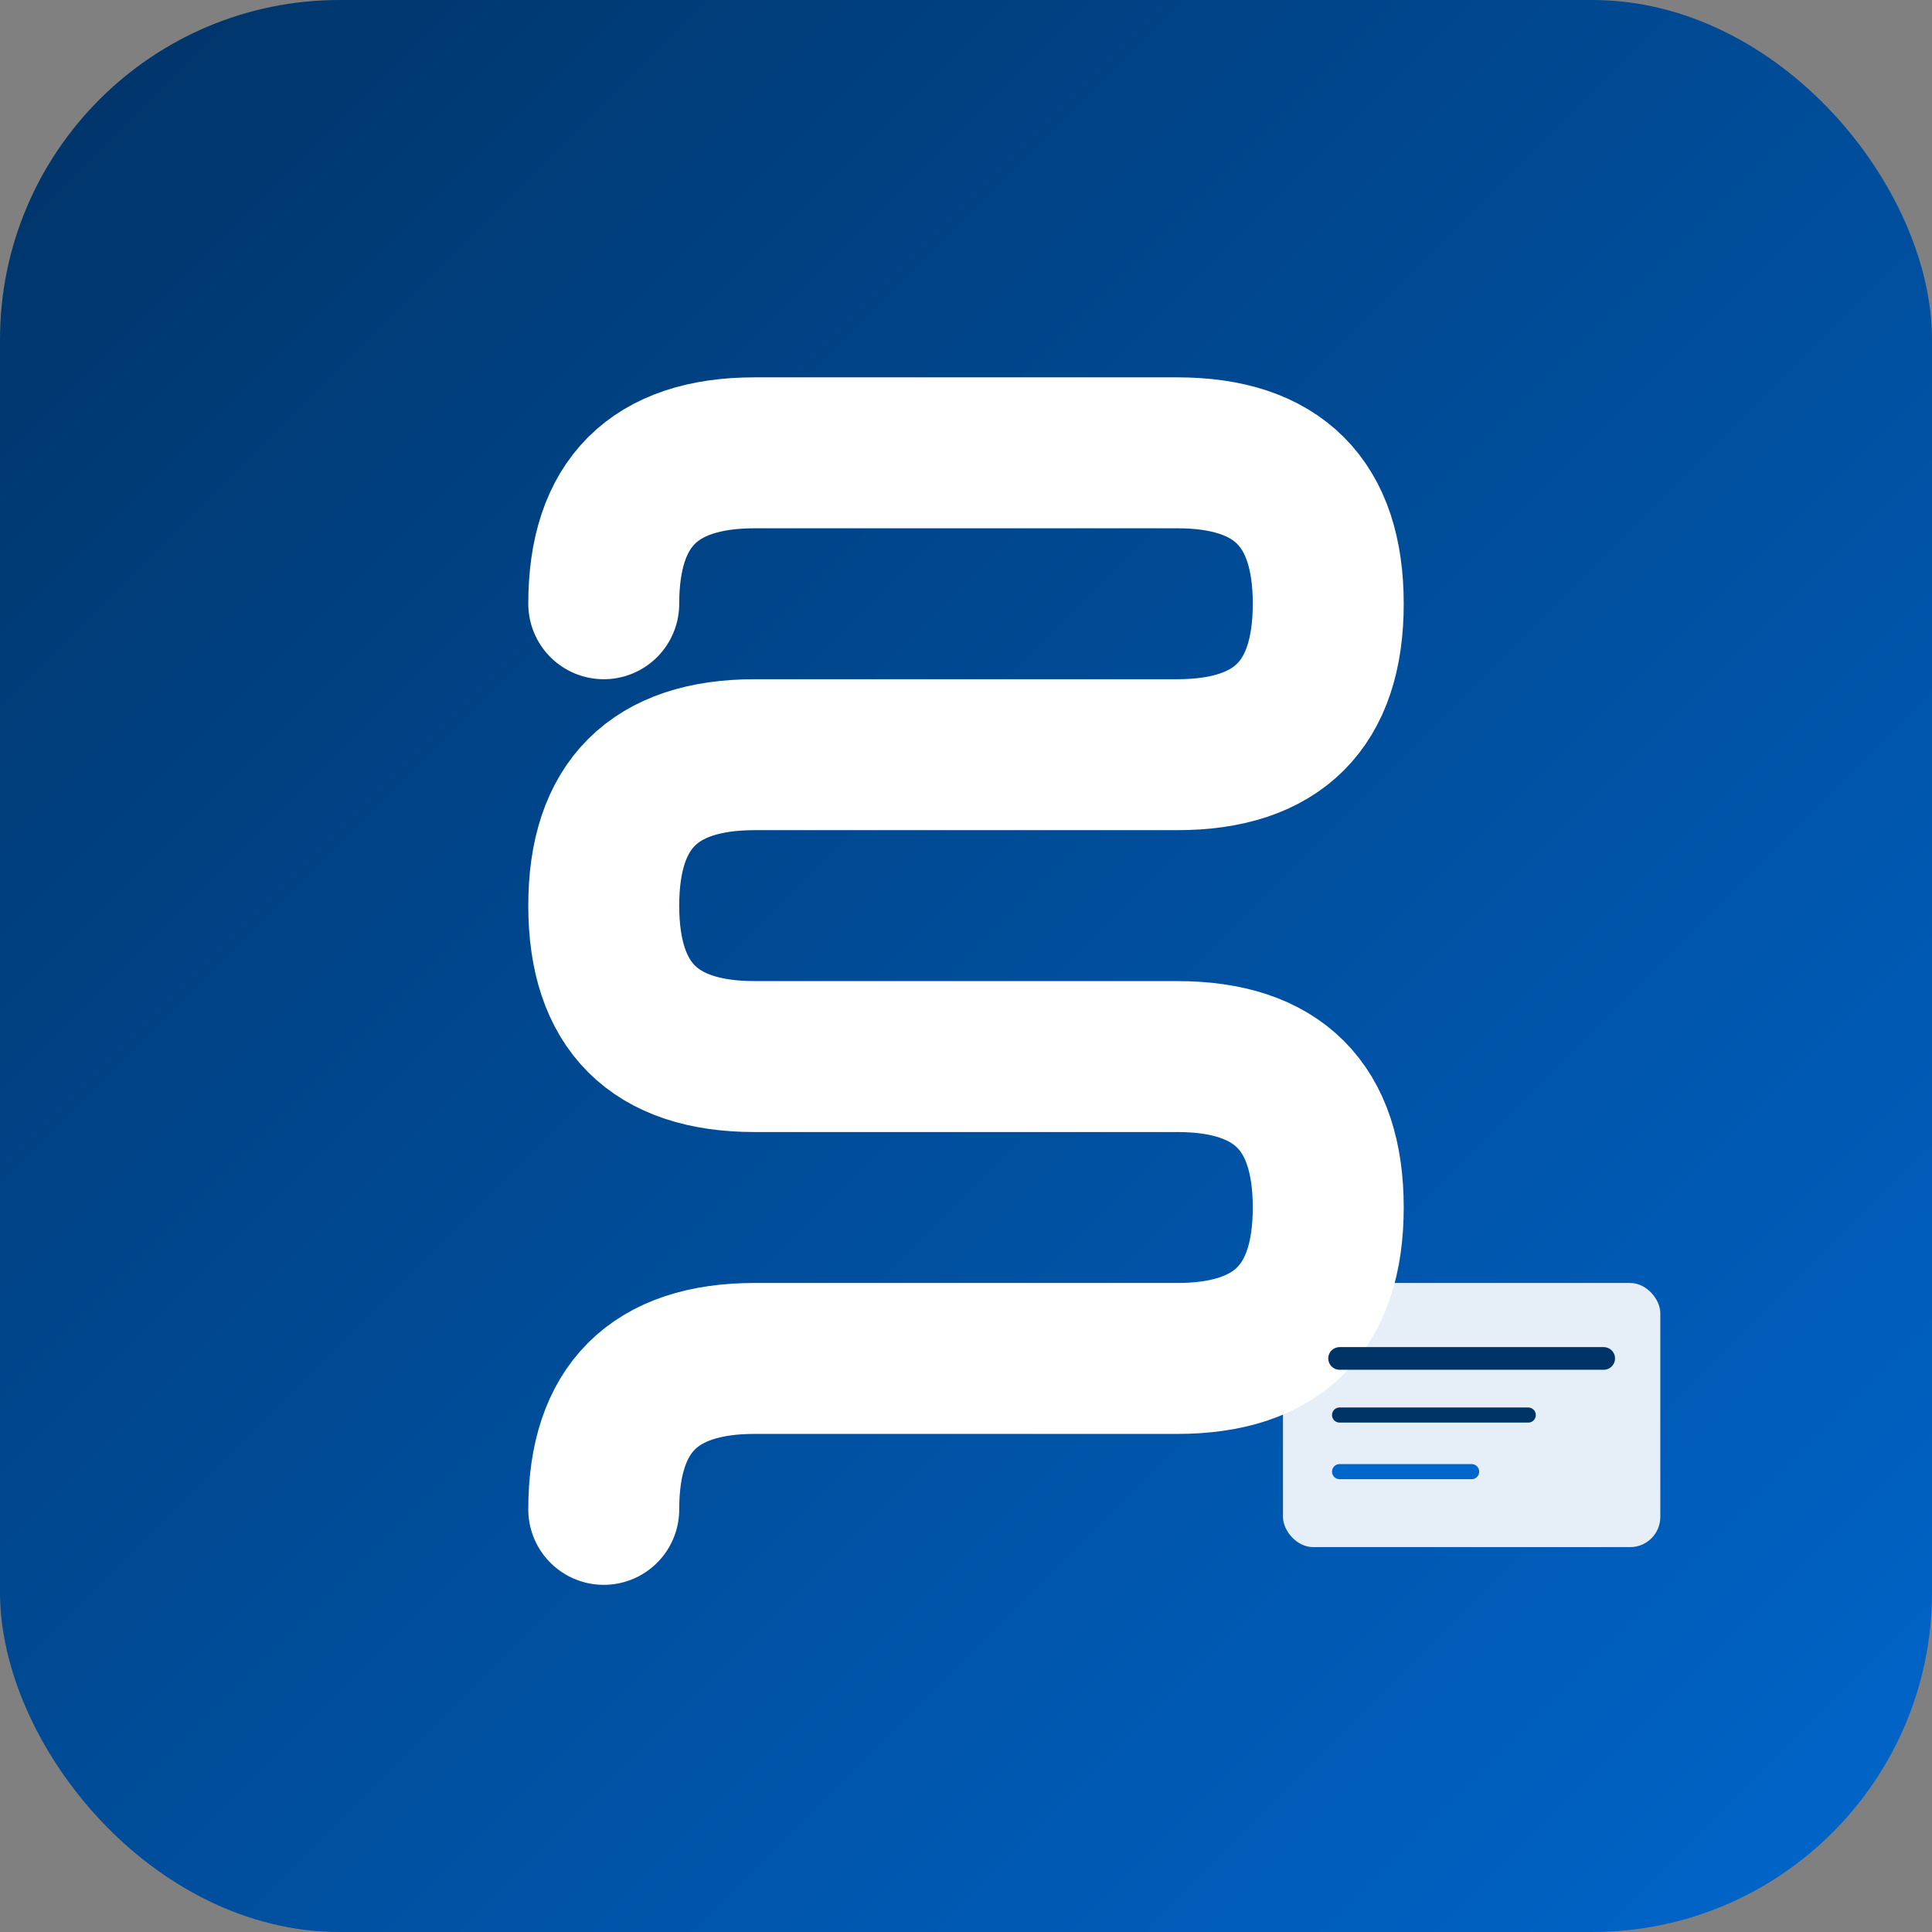
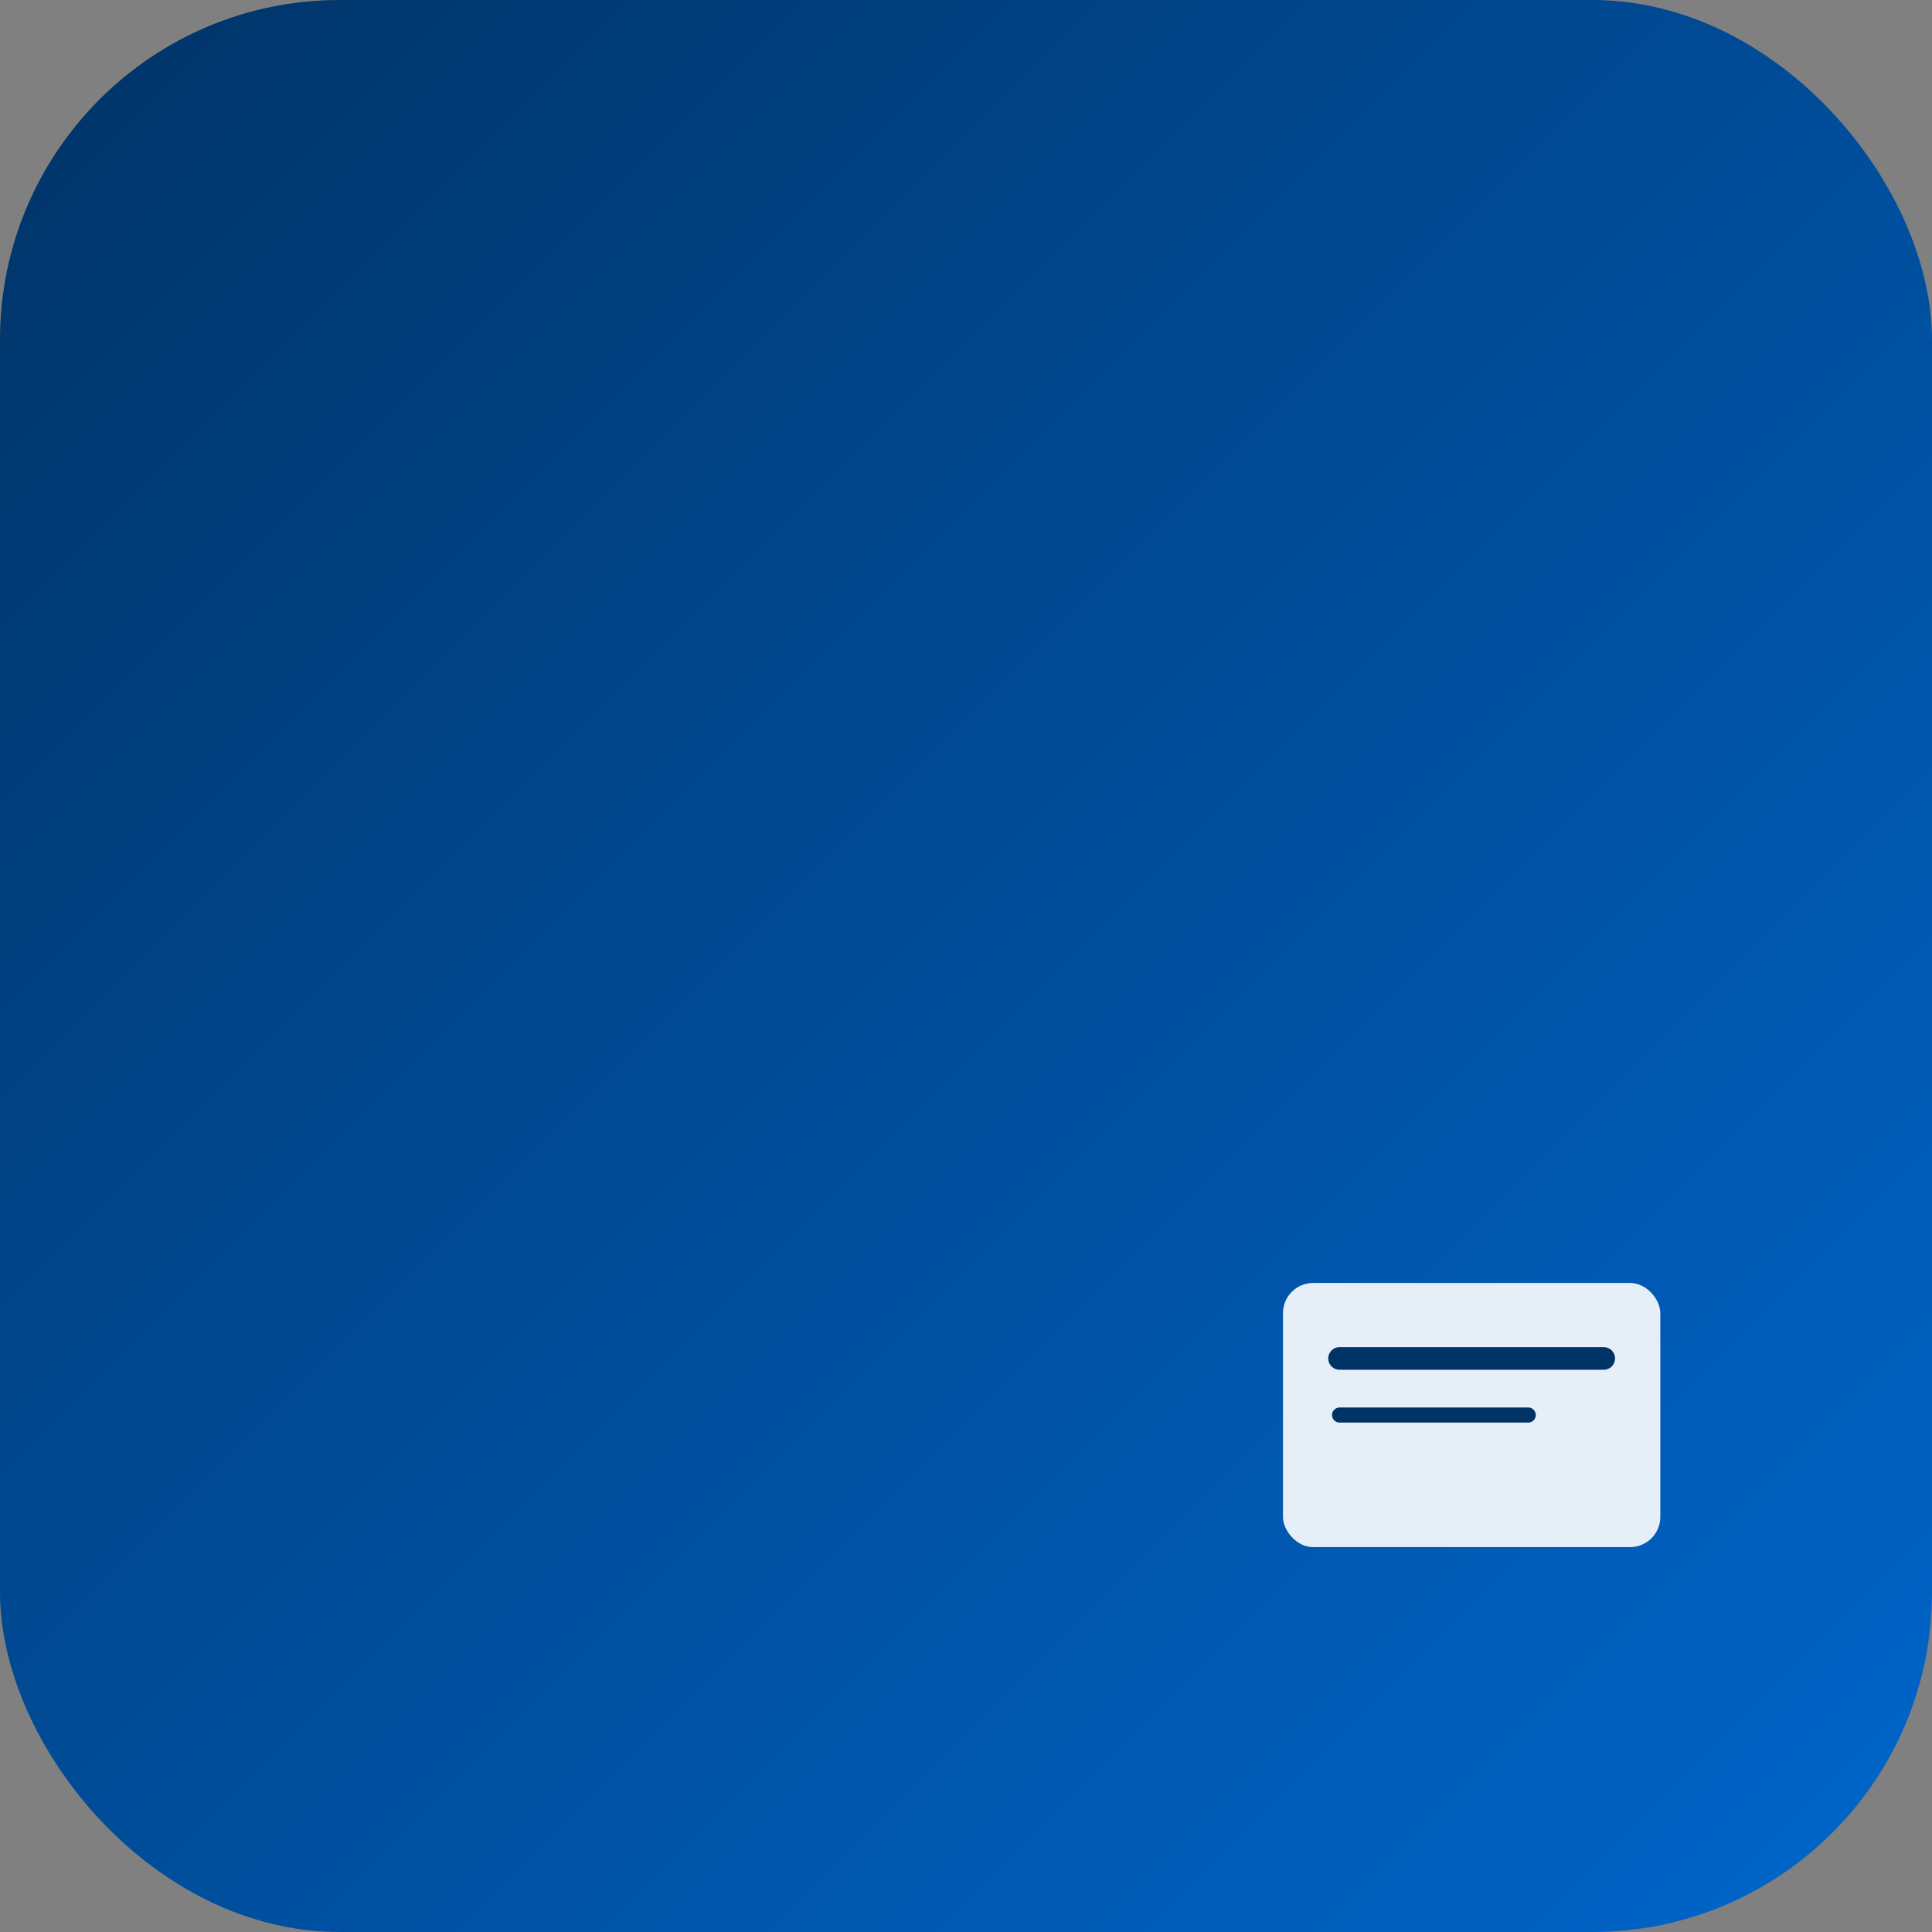
<svg xmlns="http://www.w3.org/2000/svg" viewBox="0 0 512 512">
  <rect x="0" y="0" width="512" height="512" fill="#808080" stroke="none" />
  <defs>
    <linearGradient id="bg" x1="0%" y1="0%" x2="100%" y2="100%">
      <stop offset="0%" style="stop-color:#003366" />
      <stop offset="100%" style="stop-color:#0066cc" />
    </linearGradient>
  </defs>
  <rect width="512" height="512" rx="90" fill="url(#bg)" />
-   <path d="M160 160            Q160 120 200 120            L312 120            Q352 120 352 160            Q352 200 312 200            L200 200            Q160 200 160 240            Q160 280 200 280            L312 280            Q352 280 352 320            Q352 360 312 360            L200 360            Q160 360 160 400" fill="none" stroke="white" stroke-width="40" stroke-linecap="round" />
  <g transform="translate(340, 340)">
    <rect x="0" y="0" width="100" height="70" rx="8" fill="rgba(255,255,255,0.9)" />
    <line x1="15" y1="20" x2="85" y2="20" stroke="#003366" stroke-width="6" stroke-linecap="round" />
    <line x1="15" y1="35" x2="65" y2="35" stroke="#003366" stroke-width="4" stroke-linecap="round" />
-     <line x1="15" y1="50" x2="50" y2="50" stroke="#0066cc" stroke-width="4" stroke-linecap="round" />
  </g>
</svg>